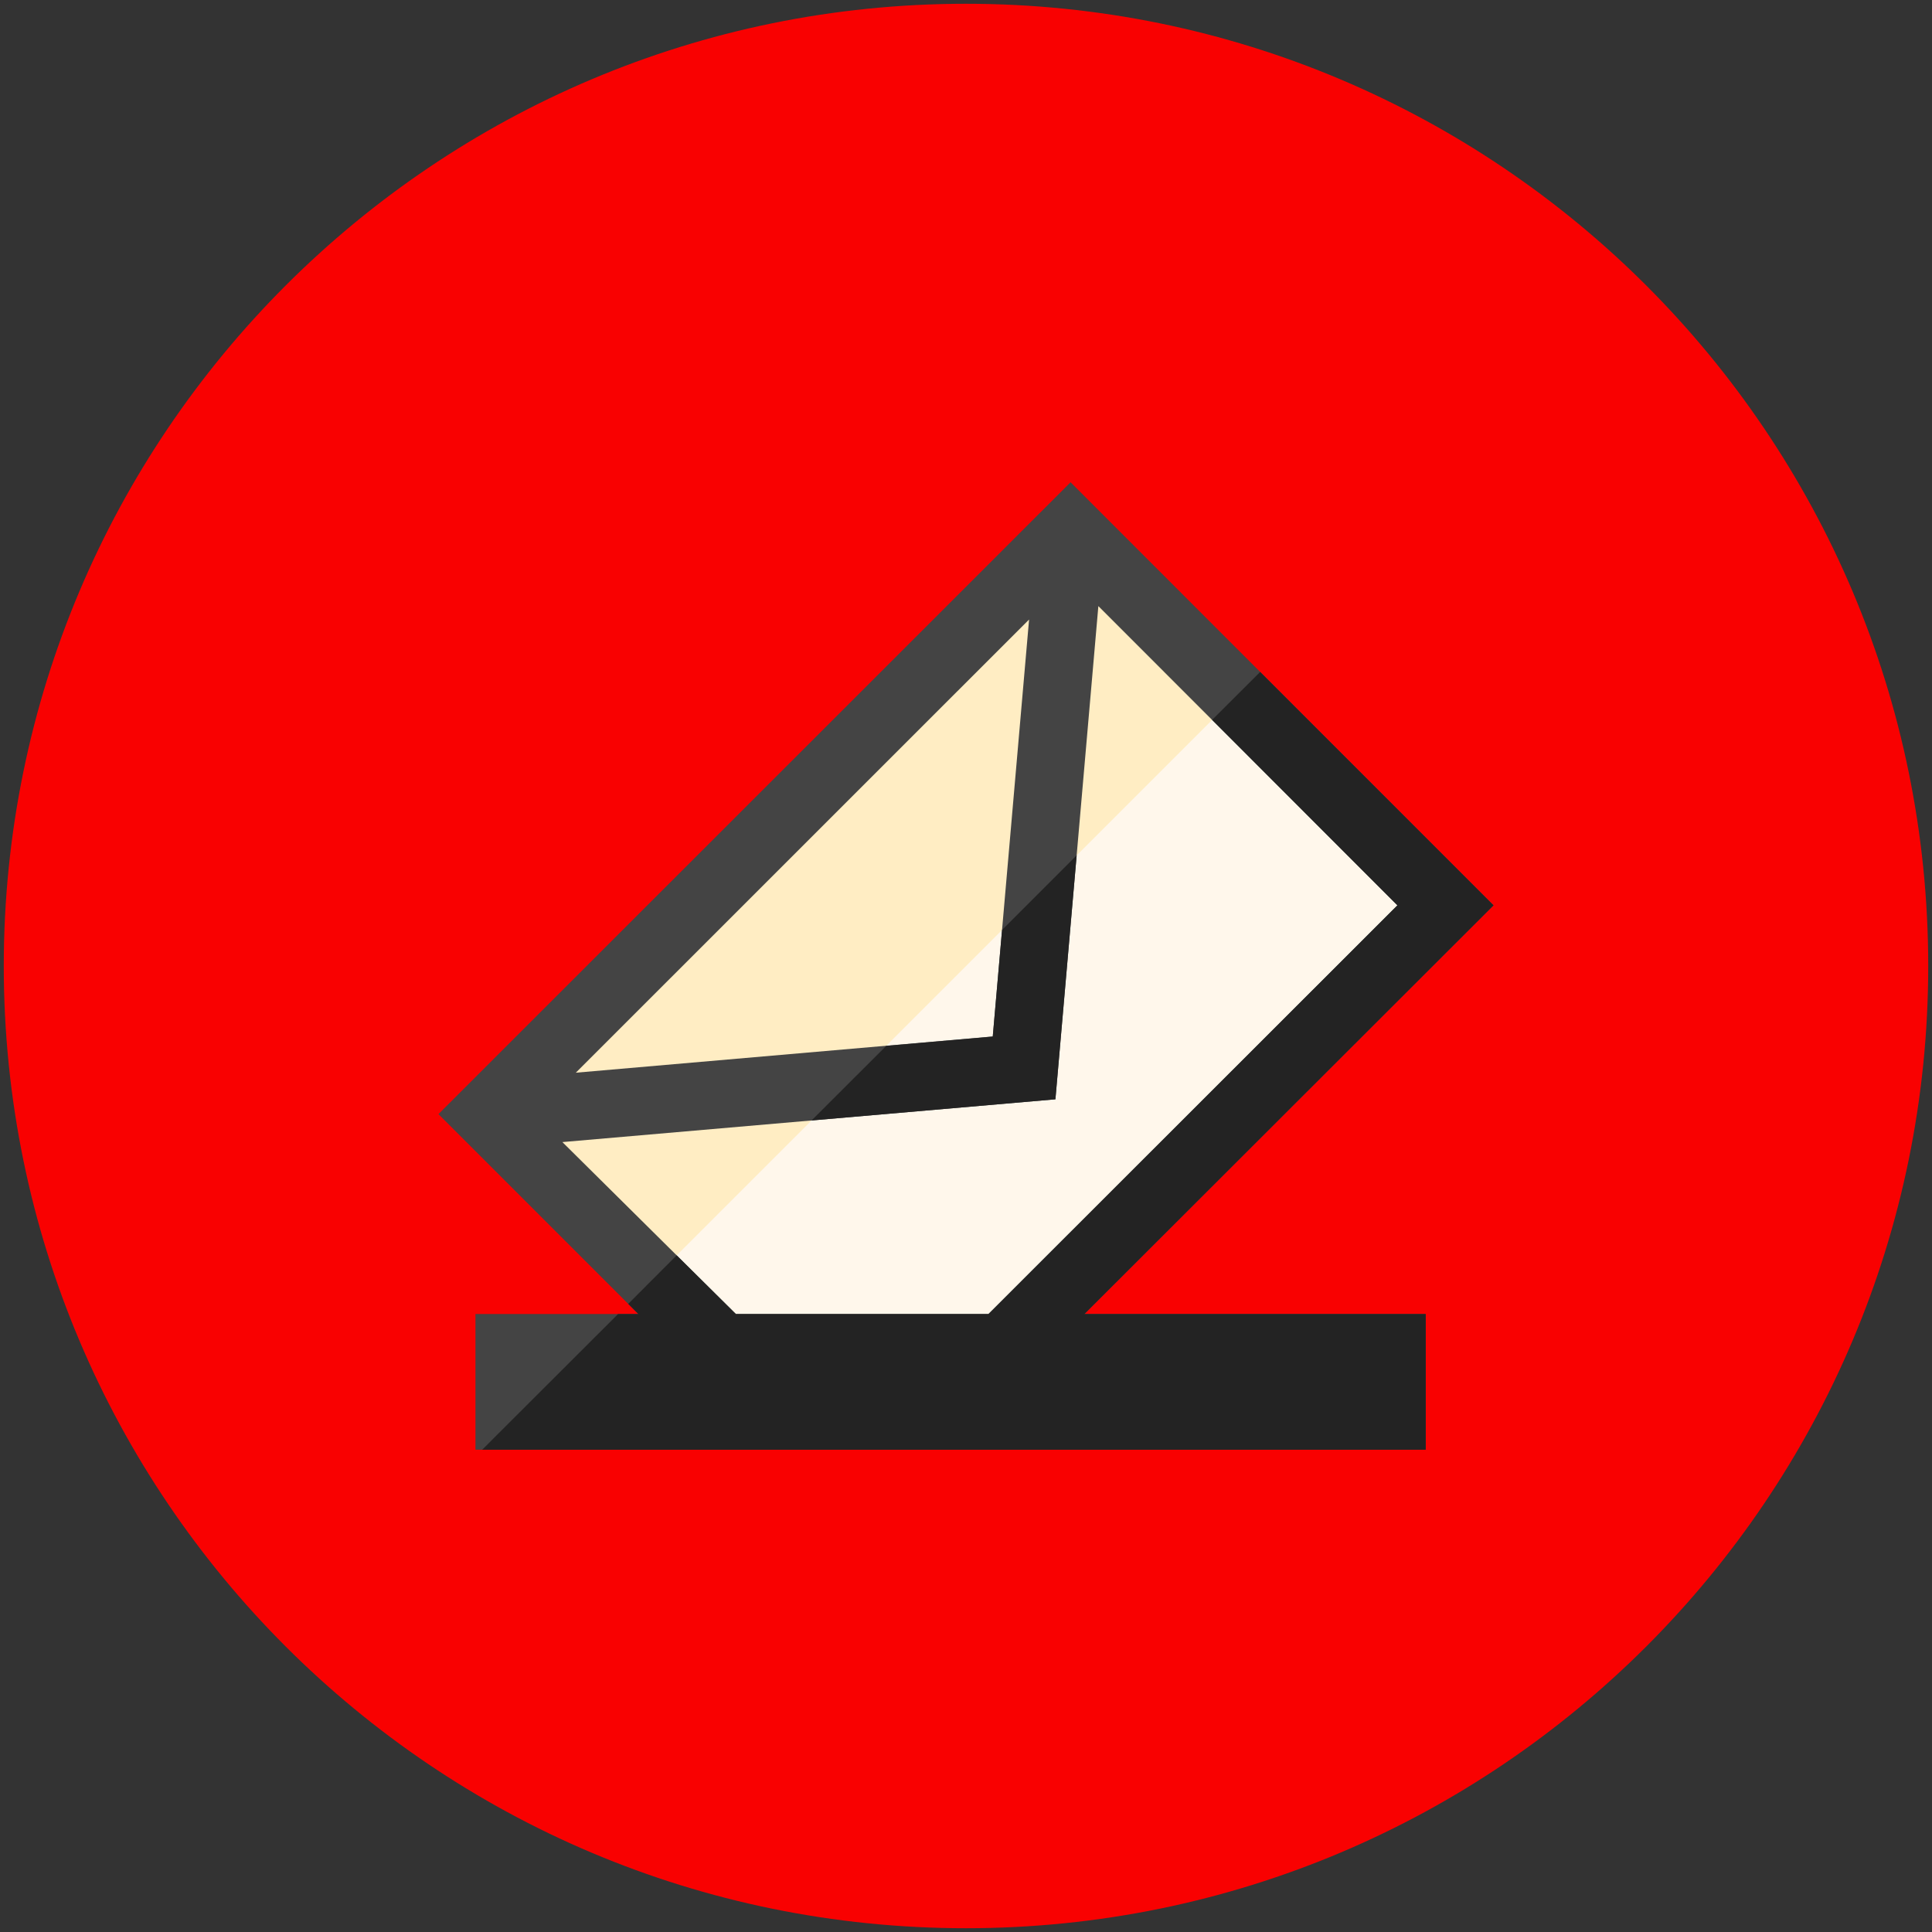
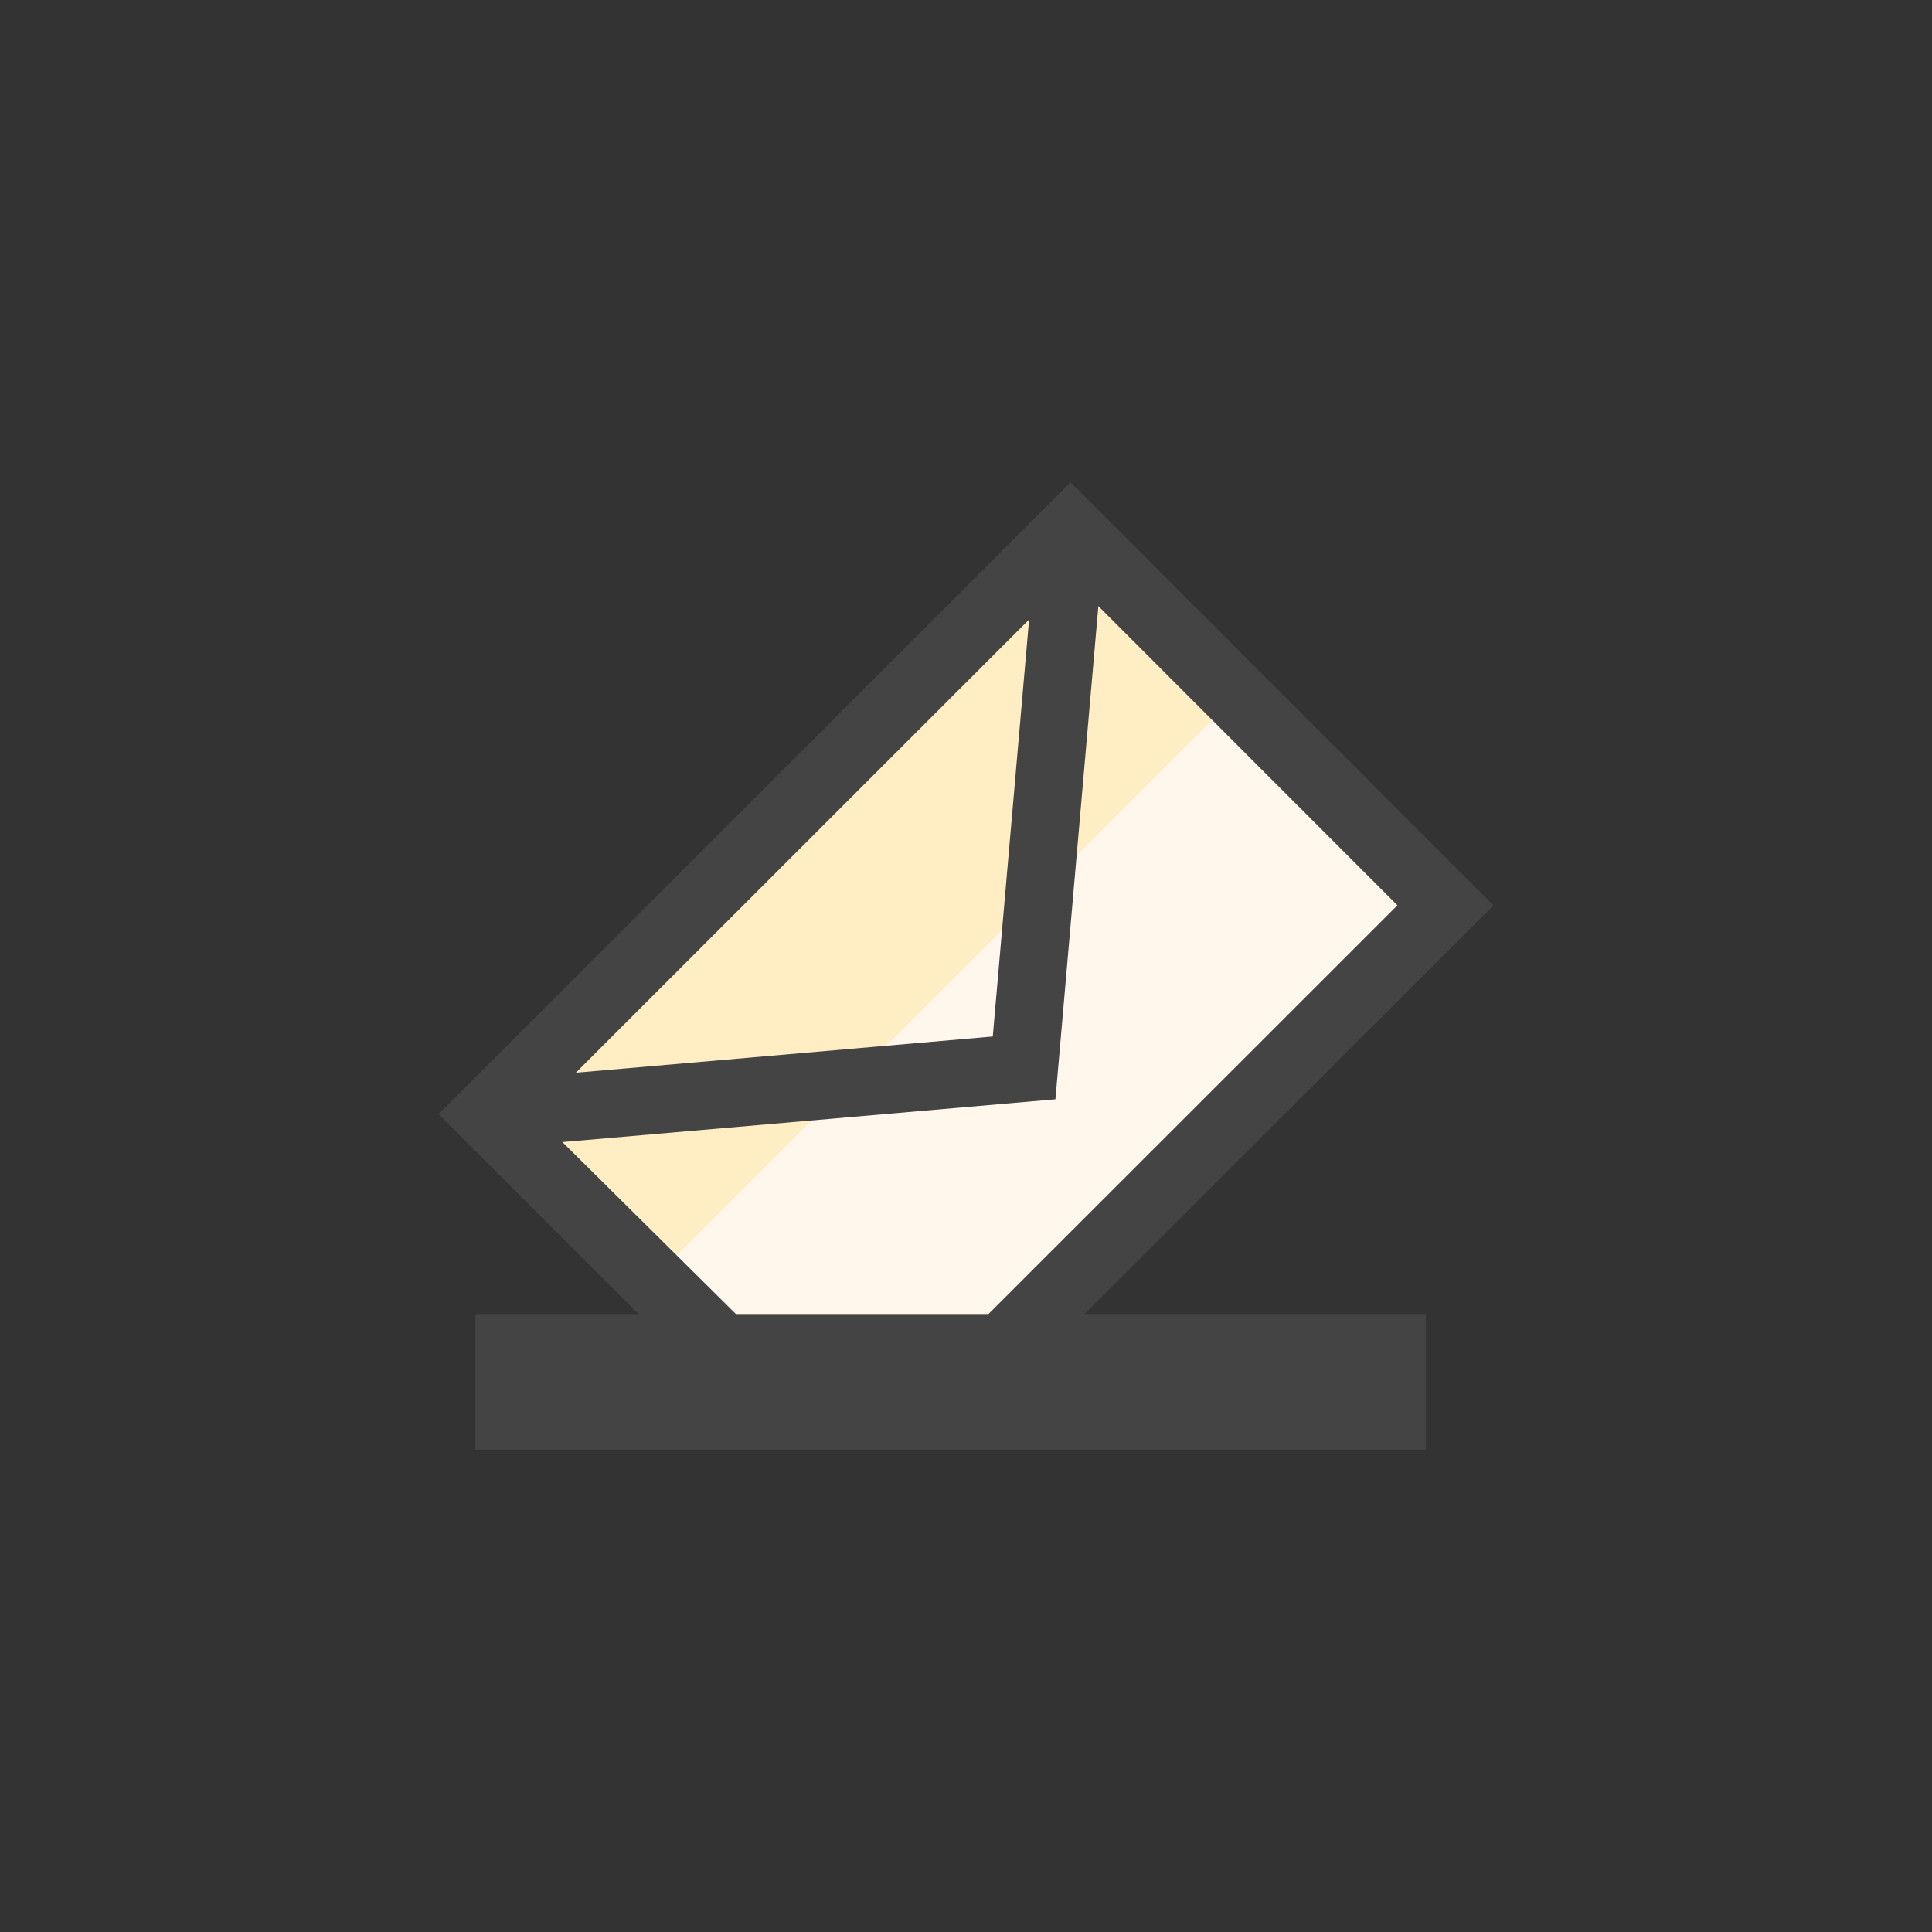
<svg xmlns="http://www.w3.org/2000/svg" xmlns:ns1="http://www.inkscape.org/namespaces/inkscape" xmlns:ns2="http://sodipodi.sourceforge.net/DTD/sodipodi-0.dtd" version="1.1" id="Layer_1" x="0px" y="0px" width="512px" height="512px" viewBox="0 0 512 512" enable-background="new 0 0 512 512" xml:space="preserve" ns1:version="0.48.4 r9939" ns2:docname="Web_Essentials_2-36.svg">
  <rect x="0" y="0" width="512" height="512" fill="#333333" stroke="none" />
  <defs id="defs37">
	
	
	
	
	
</defs>
  <ns2:namedview pagecolor="#ffffff" bordercolor="#666666" borderopacity="1" objecttolerance="10" gridtolerance="10" guidetolerance="10" ns1:pageopacity="0" ns1:pageshadow="2" ns1:window-width="1920" ns1:window-height="1017" id="namedview35" showgrid="false" ns1:zoom="0.4609375" ns1:cx="-82.440678" ns1:cy="27.298252" ns1:window-x="1912" ns1:window-y="-8" ns1:window-maximized="1" ns1:current-layer="Layer_1" />
  <g id="g5" style="fill:#f90101;fill-opacity:1">
    <g id="g7" style="fill:#f90101;fill-opacity:1">
-       <path style="fill:#f90101;fill-opacity:1;fill-rule:evenodd" ns1:connector-curvature="0" id="path9" d="M 256,1 C 115.146,1 1,115.17 1,256 1,396.83 115.146,511 256,511 396.83,511 511,396.83 511,256 511,115.17 396.83,1 256,1 z" clip-rule="evenodd" />
-     </g>
+       </g>
  </g>
  <g id="g11">
    <g id="g13">
      <path style="fill:#ffedc3;fill-rule:evenodd" ns1:connector-curvature="0" id="path15" d="M 283.915,147.646 C 280.836,144.521 126.55,298.807 126.55,298.807 l 66.55,66.572 h 67.074 l 120.761,-120.737 -97.02,-96.996 z" clip-rule="evenodd" />
    </g>
  </g>
  <g id="g17">
    <g id="g19">
      <polygon style="fill:#fff7eb;fill-rule:evenodd" id="polygon21" points="193.1,365.38 260.174,365.38 380.935,244.643 324.146,187.877 169.859,342.141 " clip-rule="evenodd" />
    </g>
  </g>
  <g id="g23">
    <g id="g25">
      <path style="fill:#444444;fill-rule:evenodd" ns1:connector-curvature="0" id="path27" d="M 395.781,239.922 283.71,127.805 116.196,295.25 l 52.979,52.979 h -43.173 v 35.966 h 251.83 v -35.966 h -90.451 l 108.4,-108.307 z m -123.064,-75.741 -9.624,110.498 -110.498,9.602 120.122,-120.1 z m -77.701,184.048 -45.979,-45.567 130.659,-11.335 11.38,-130.704 79.253,79.299 -108.377,108.307 h -66.936 z" clip-rule="evenodd" />
    </g>
  </g>
  <g id="g29">
    <g id="g31">
-       <path style="fill:#232323;fill-rule:evenodd" ns1:connector-curvature="0" id="path33" d="m 285.329,226.671 -19.773,19.773 -2.463,28.257 -28.234,2.463 -19.796,19.773 64.634,-5.61 5.632,-64.656 z m 110.475,13.251 -61.851,-61.852 -12.727,12.703 49.103,49.148 -108.377,108.308 h -66.937 l -15.691,-15.554 -12.84,12.862 2.691,2.691 h -5.383 L 127.78,384.194 H 377.832 V 348.228 H 287.381 L 395.804,239.922 z" clip-rule="evenodd" />
-     </g>
+       </g>
  </g>
</svg>